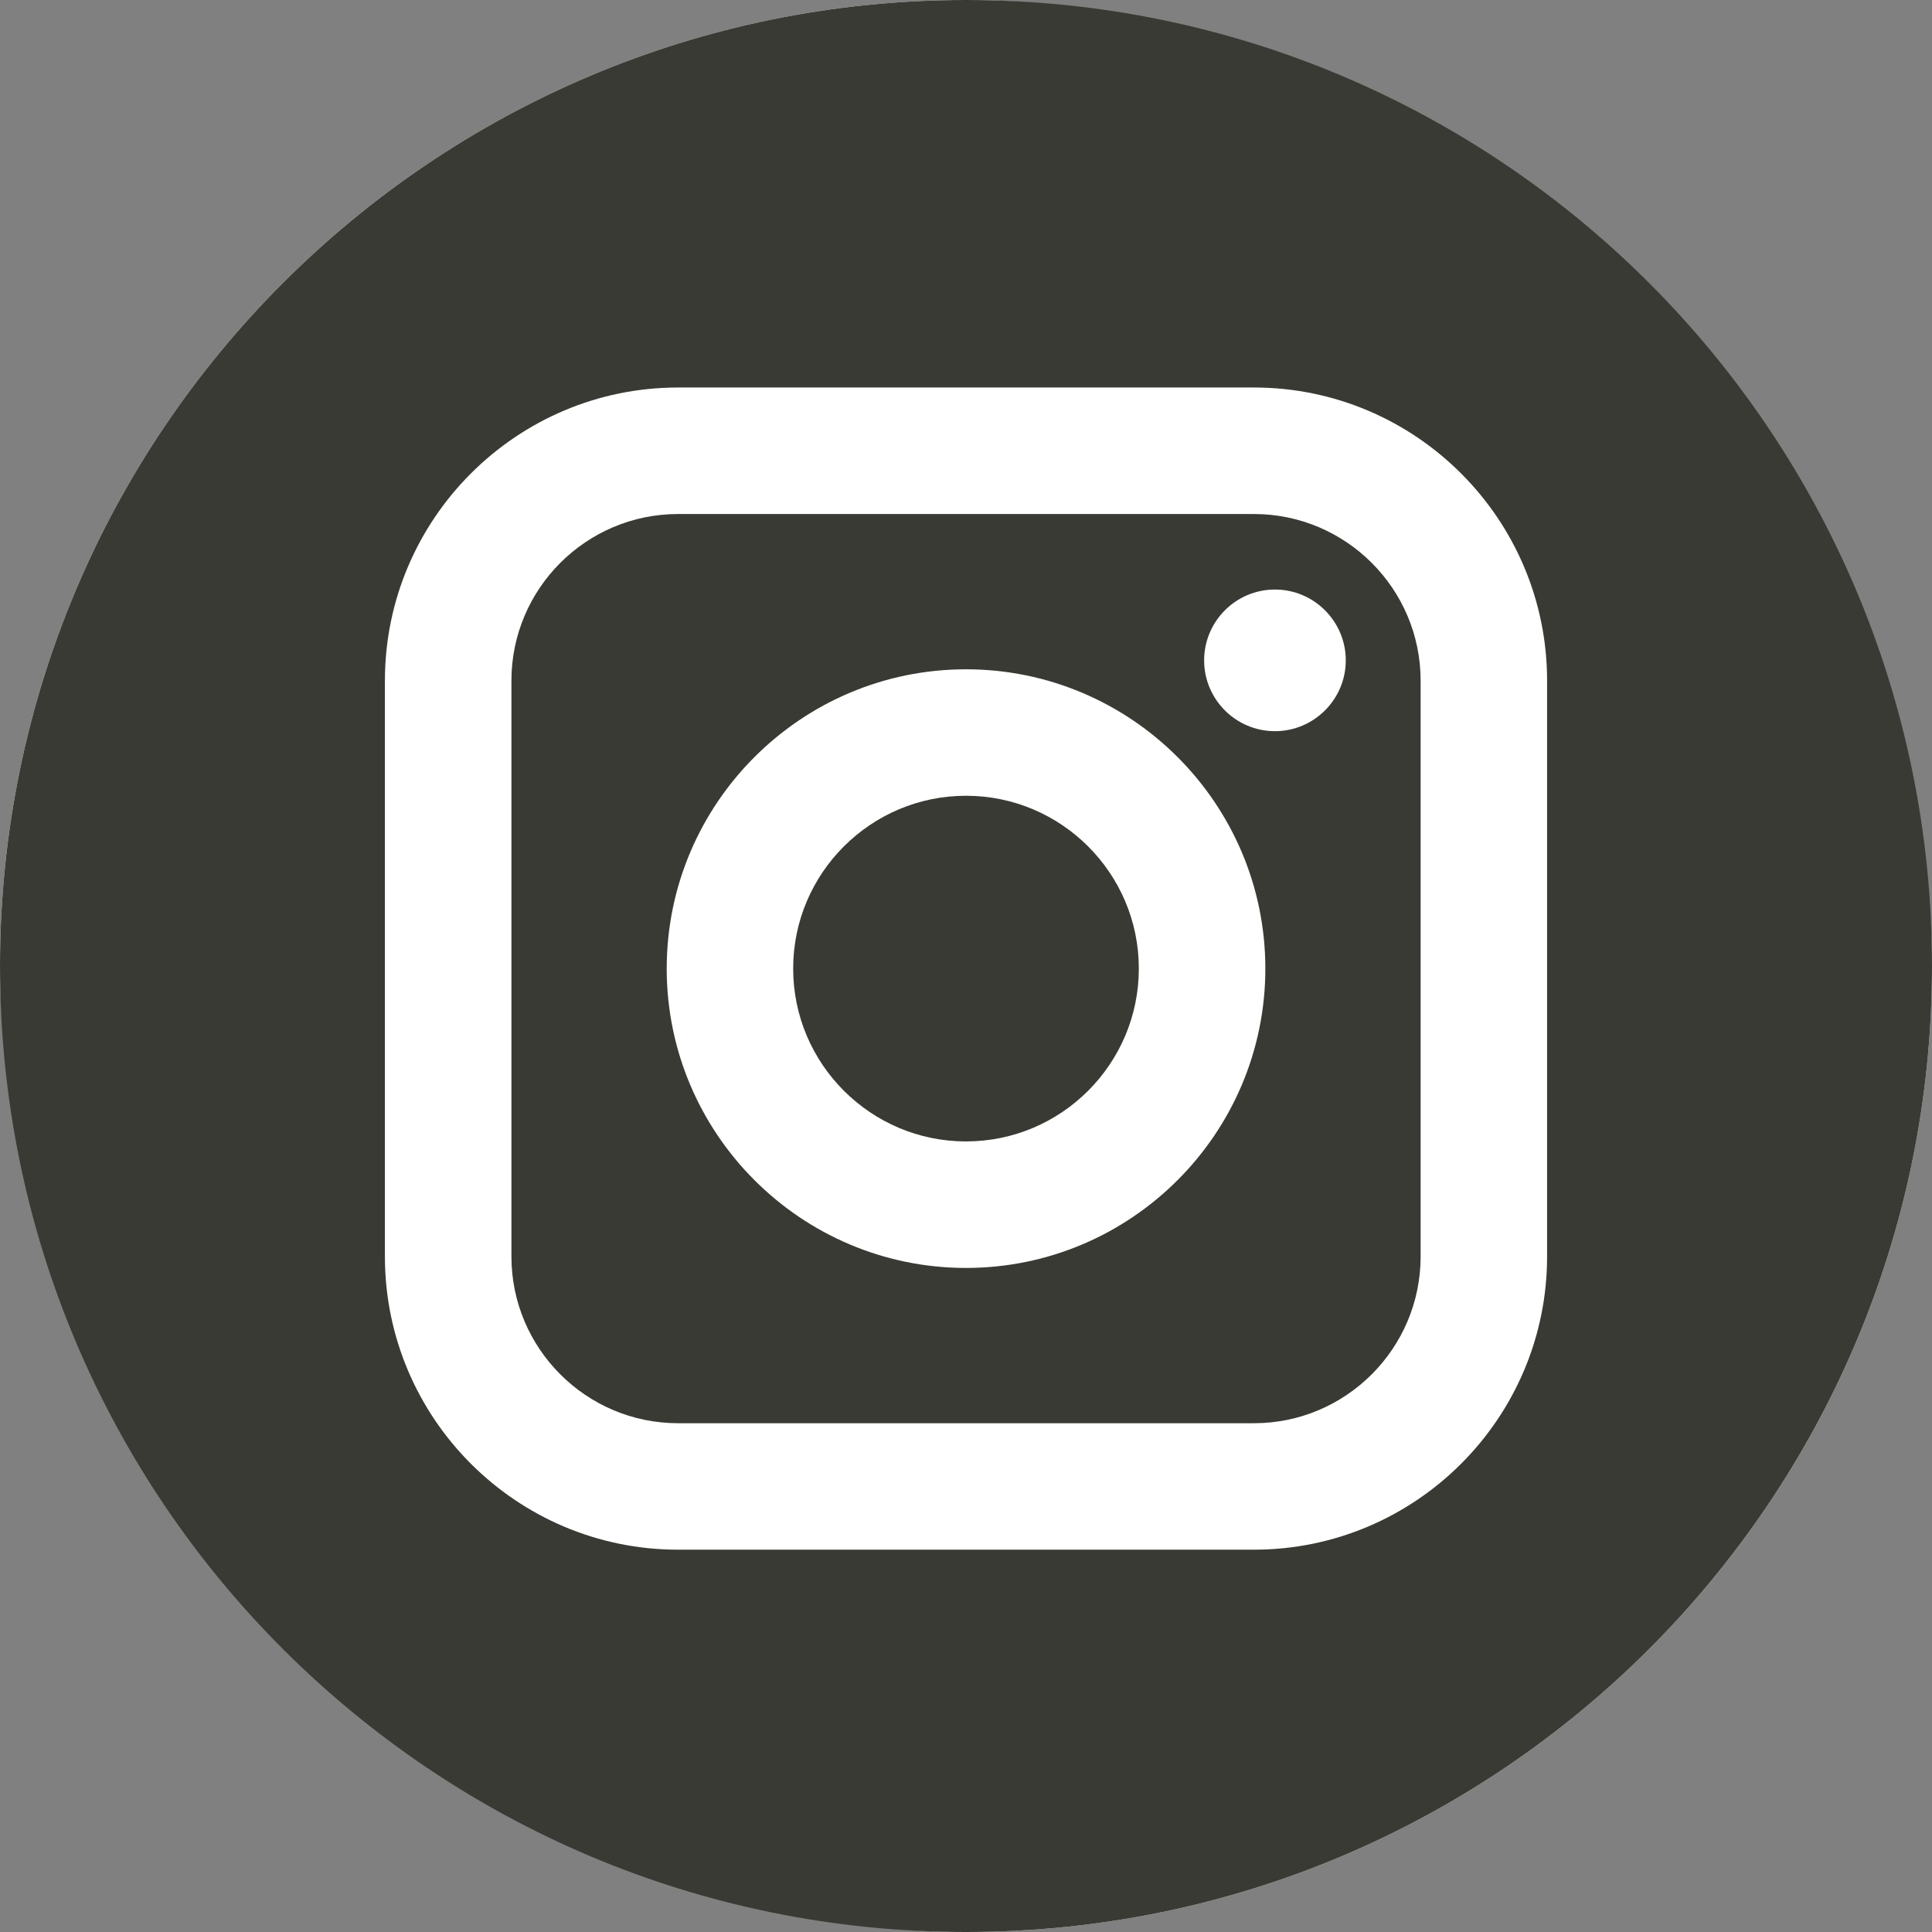
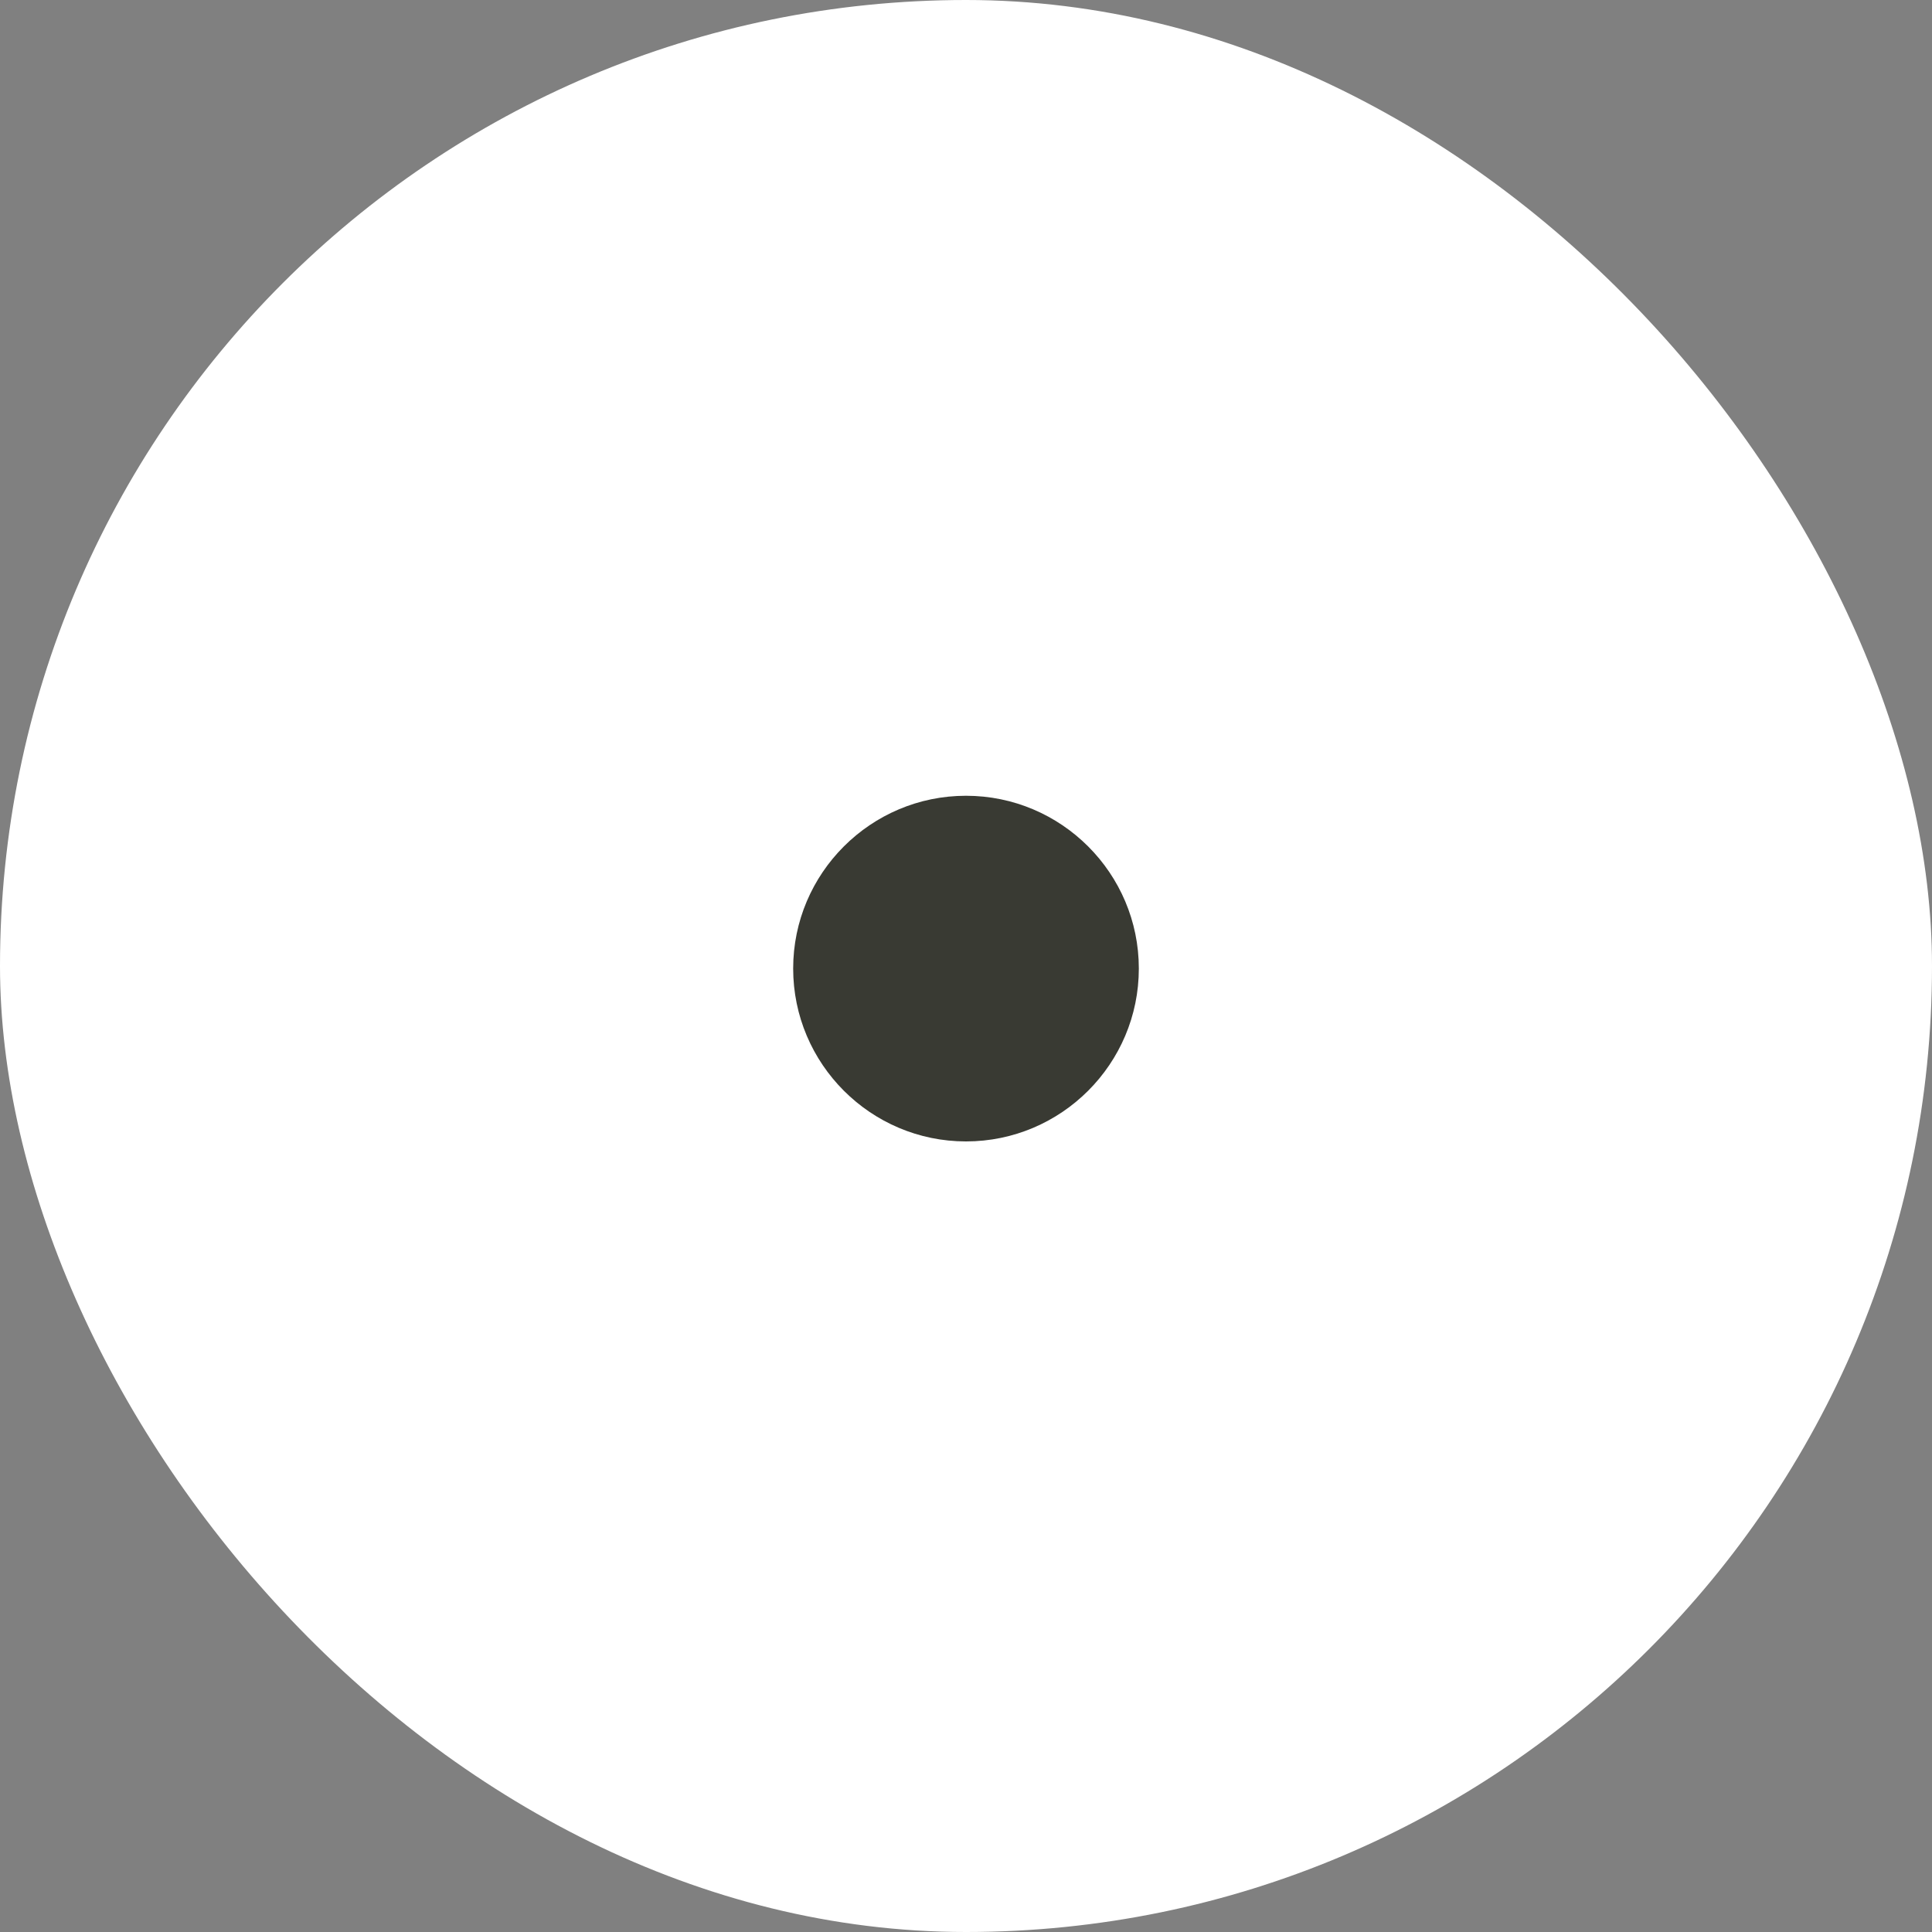
<svg xmlns="http://www.w3.org/2000/svg" width="35" height="35" viewBox="0 0 35 35" fill="none">
  <rect x="0" y="0" width="35" height="35" fill="#808080" stroke="none" />
  <rect width="35" height="35" rx="17.5" fill="white" />
-   <path d="M22.716 9.312H12.284C10.619 9.312 9.265 10.666 9.265 12.331V22.763C9.265 24.428 10.619 25.783 12.284 25.783H22.716C24.381 25.783 25.736 24.428 25.736 22.763V12.331C25.736 10.666 24.381 9.312 22.716 9.312ZM17.5 22.97C14.511 22.97 12.078 20.537 12.078 17.547C12.078 14.557 14.511 12.125 17.5 12.125C20.49 12.125 22.923 14.557 22.923 17.547C22.923 20.537 20.49 22.97 17.5 22.97ZM23.097 13.246C22.389 13.246 21.814 12.67 21.814 11.963C21.814 11.256 22.389 10.68 23.097 10.68C23.804 10.68 24.38 11.256 24.38 11.963C24.38 12.67 23.804 13.246 23.097 13.246Z" fill="#393A33" />
  <path d="M17.5 14.416C15.774 14.416 14.369 15.82 14.369 17.546C14.369 19.273 15.774 20.678 17.5 20.678C19.227 20.678 20.631 19.273 20.631 17.546C20.631 15.821 19.227 14.416 17.5 14.416Z" fill="#393A33" />
-   <path d="M17.5 0C7.835 0 0 7.835 0 17.5C0 27.165 7.835 35 17.5 35C27.165 35 35 27.165 35 17.5C35 7.835 27.165 0 17.5 0ZM28.027 22.763C28.027 25.692 25.645 28.074 22.716 28.074H12.284C9.356 28.074 6.973 25.692 6.973 22.763V12.331C6.973 9.403 9.356 7.02 12.284 7.02H22.716C25.645 7.02 28.027 9.403 28.027 12.331V22.763Z" fill="#393A33" />
</svg>